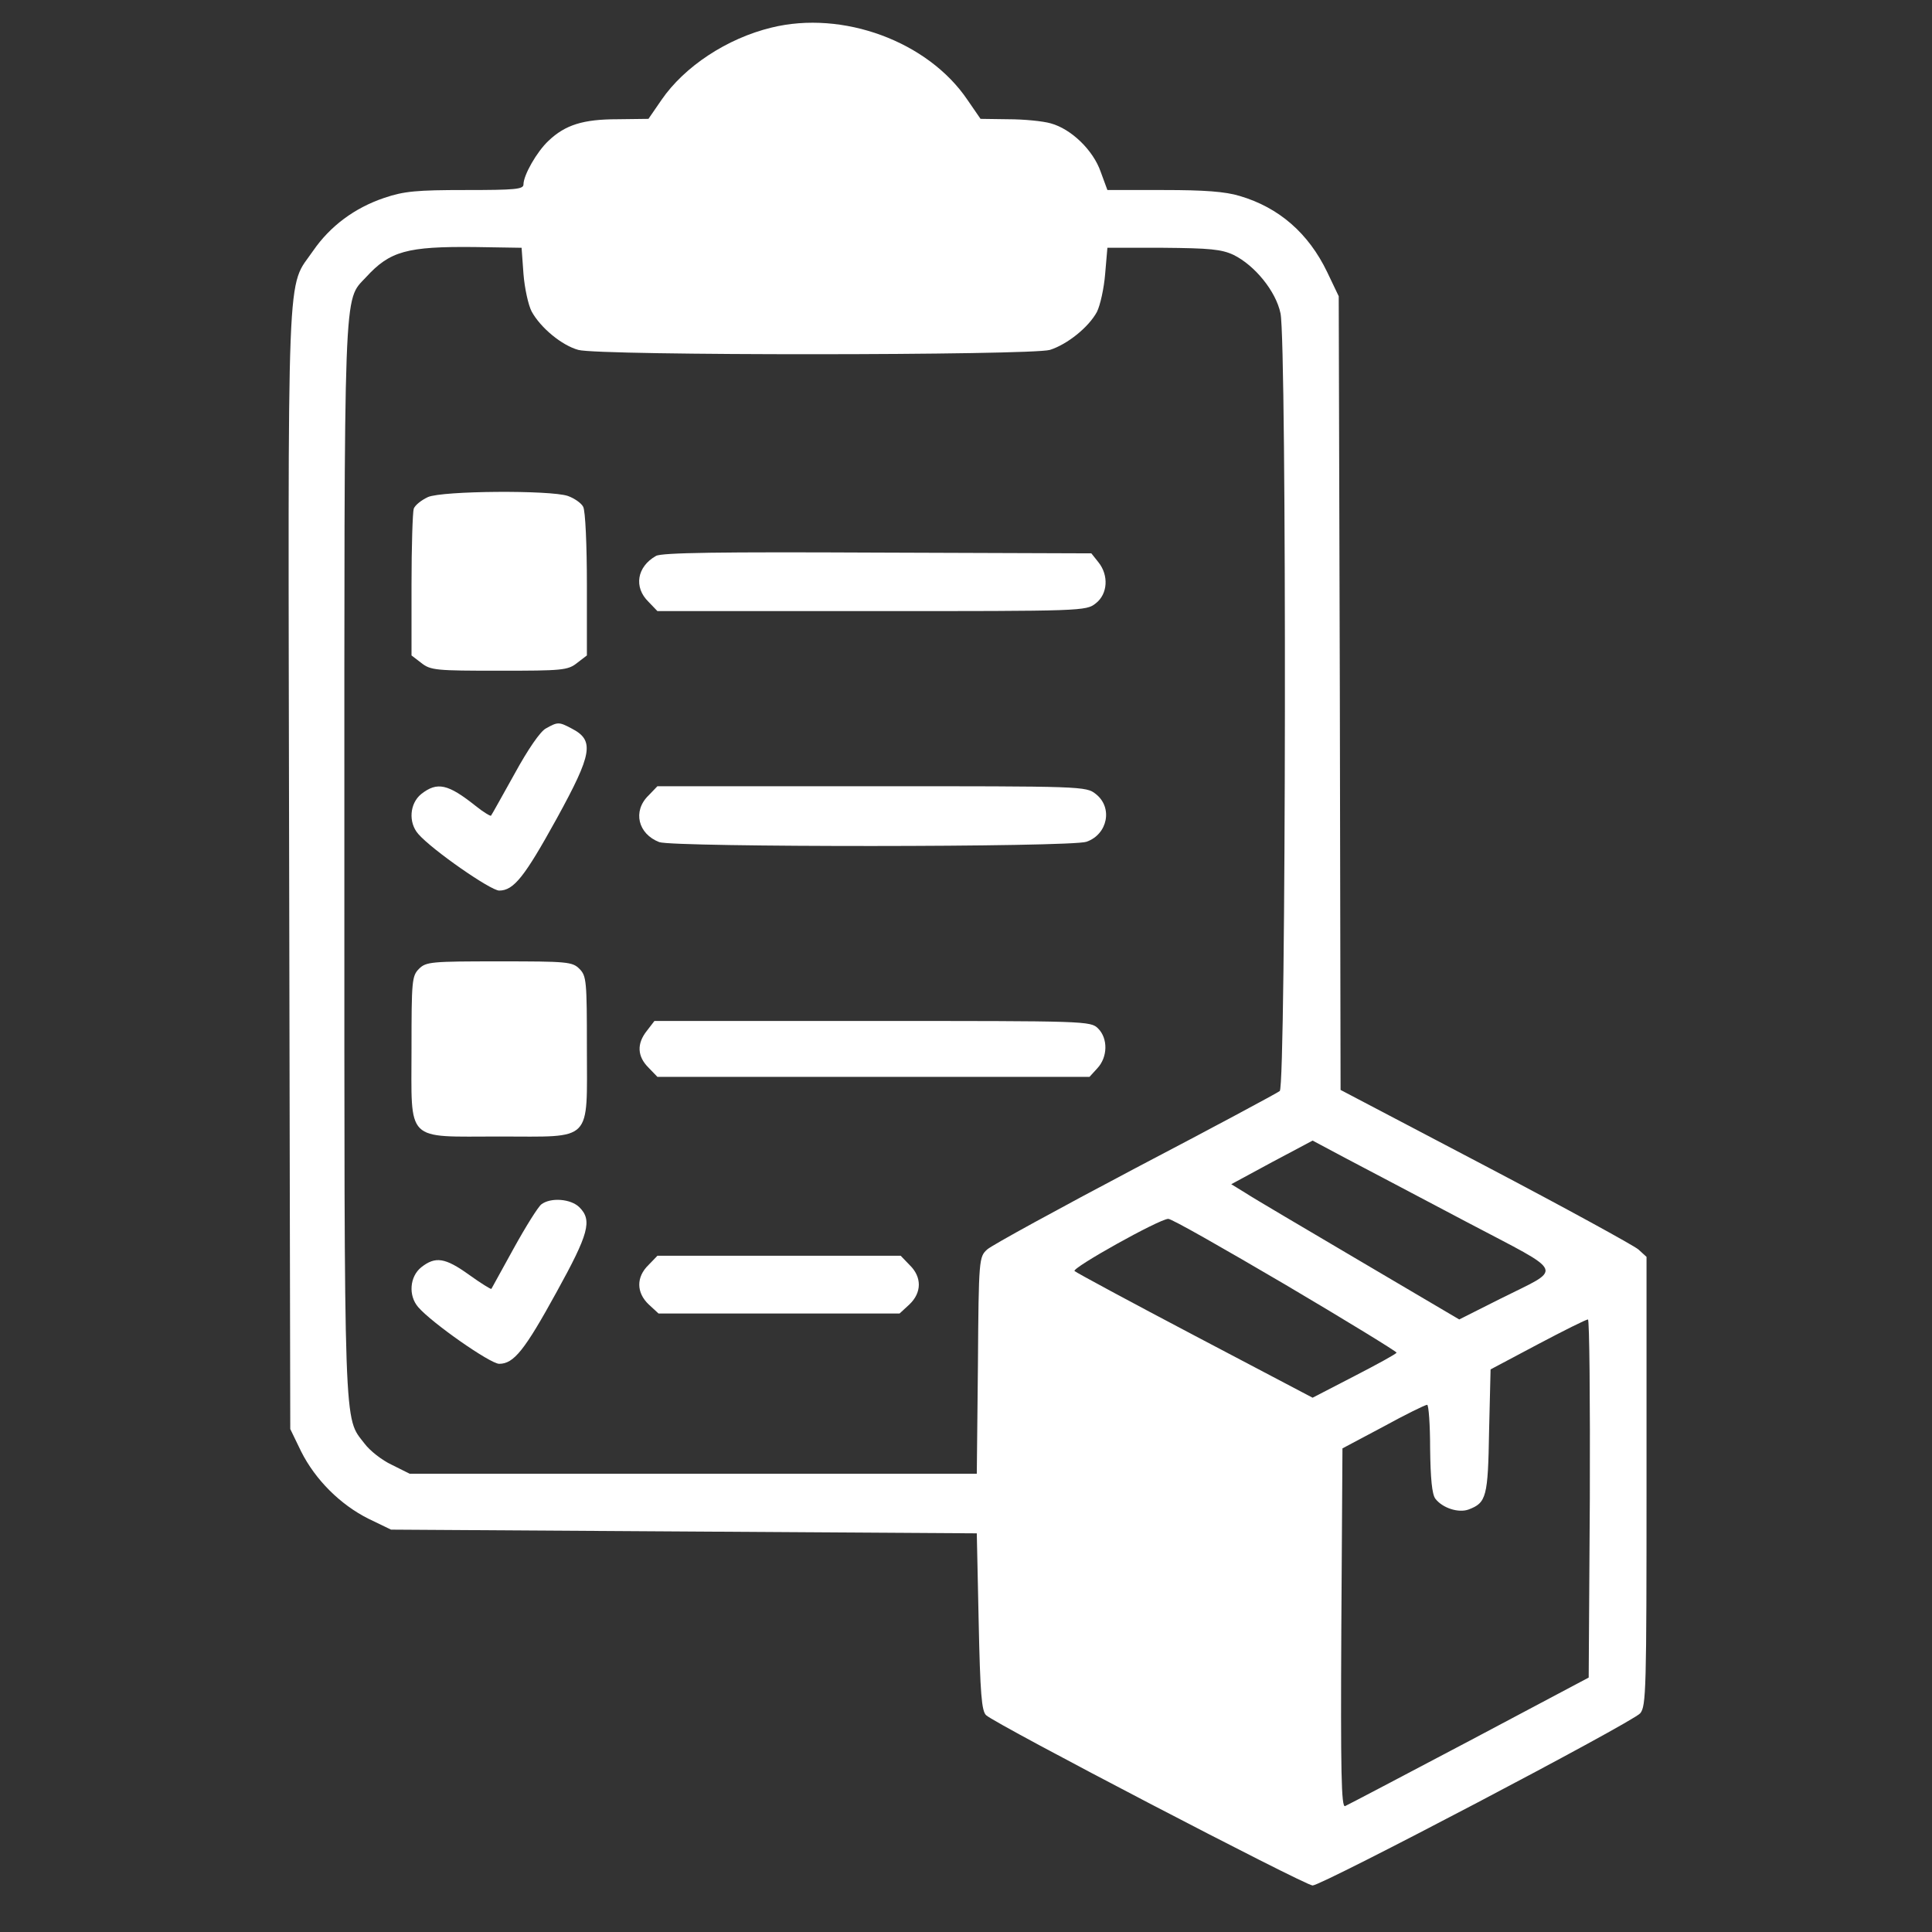
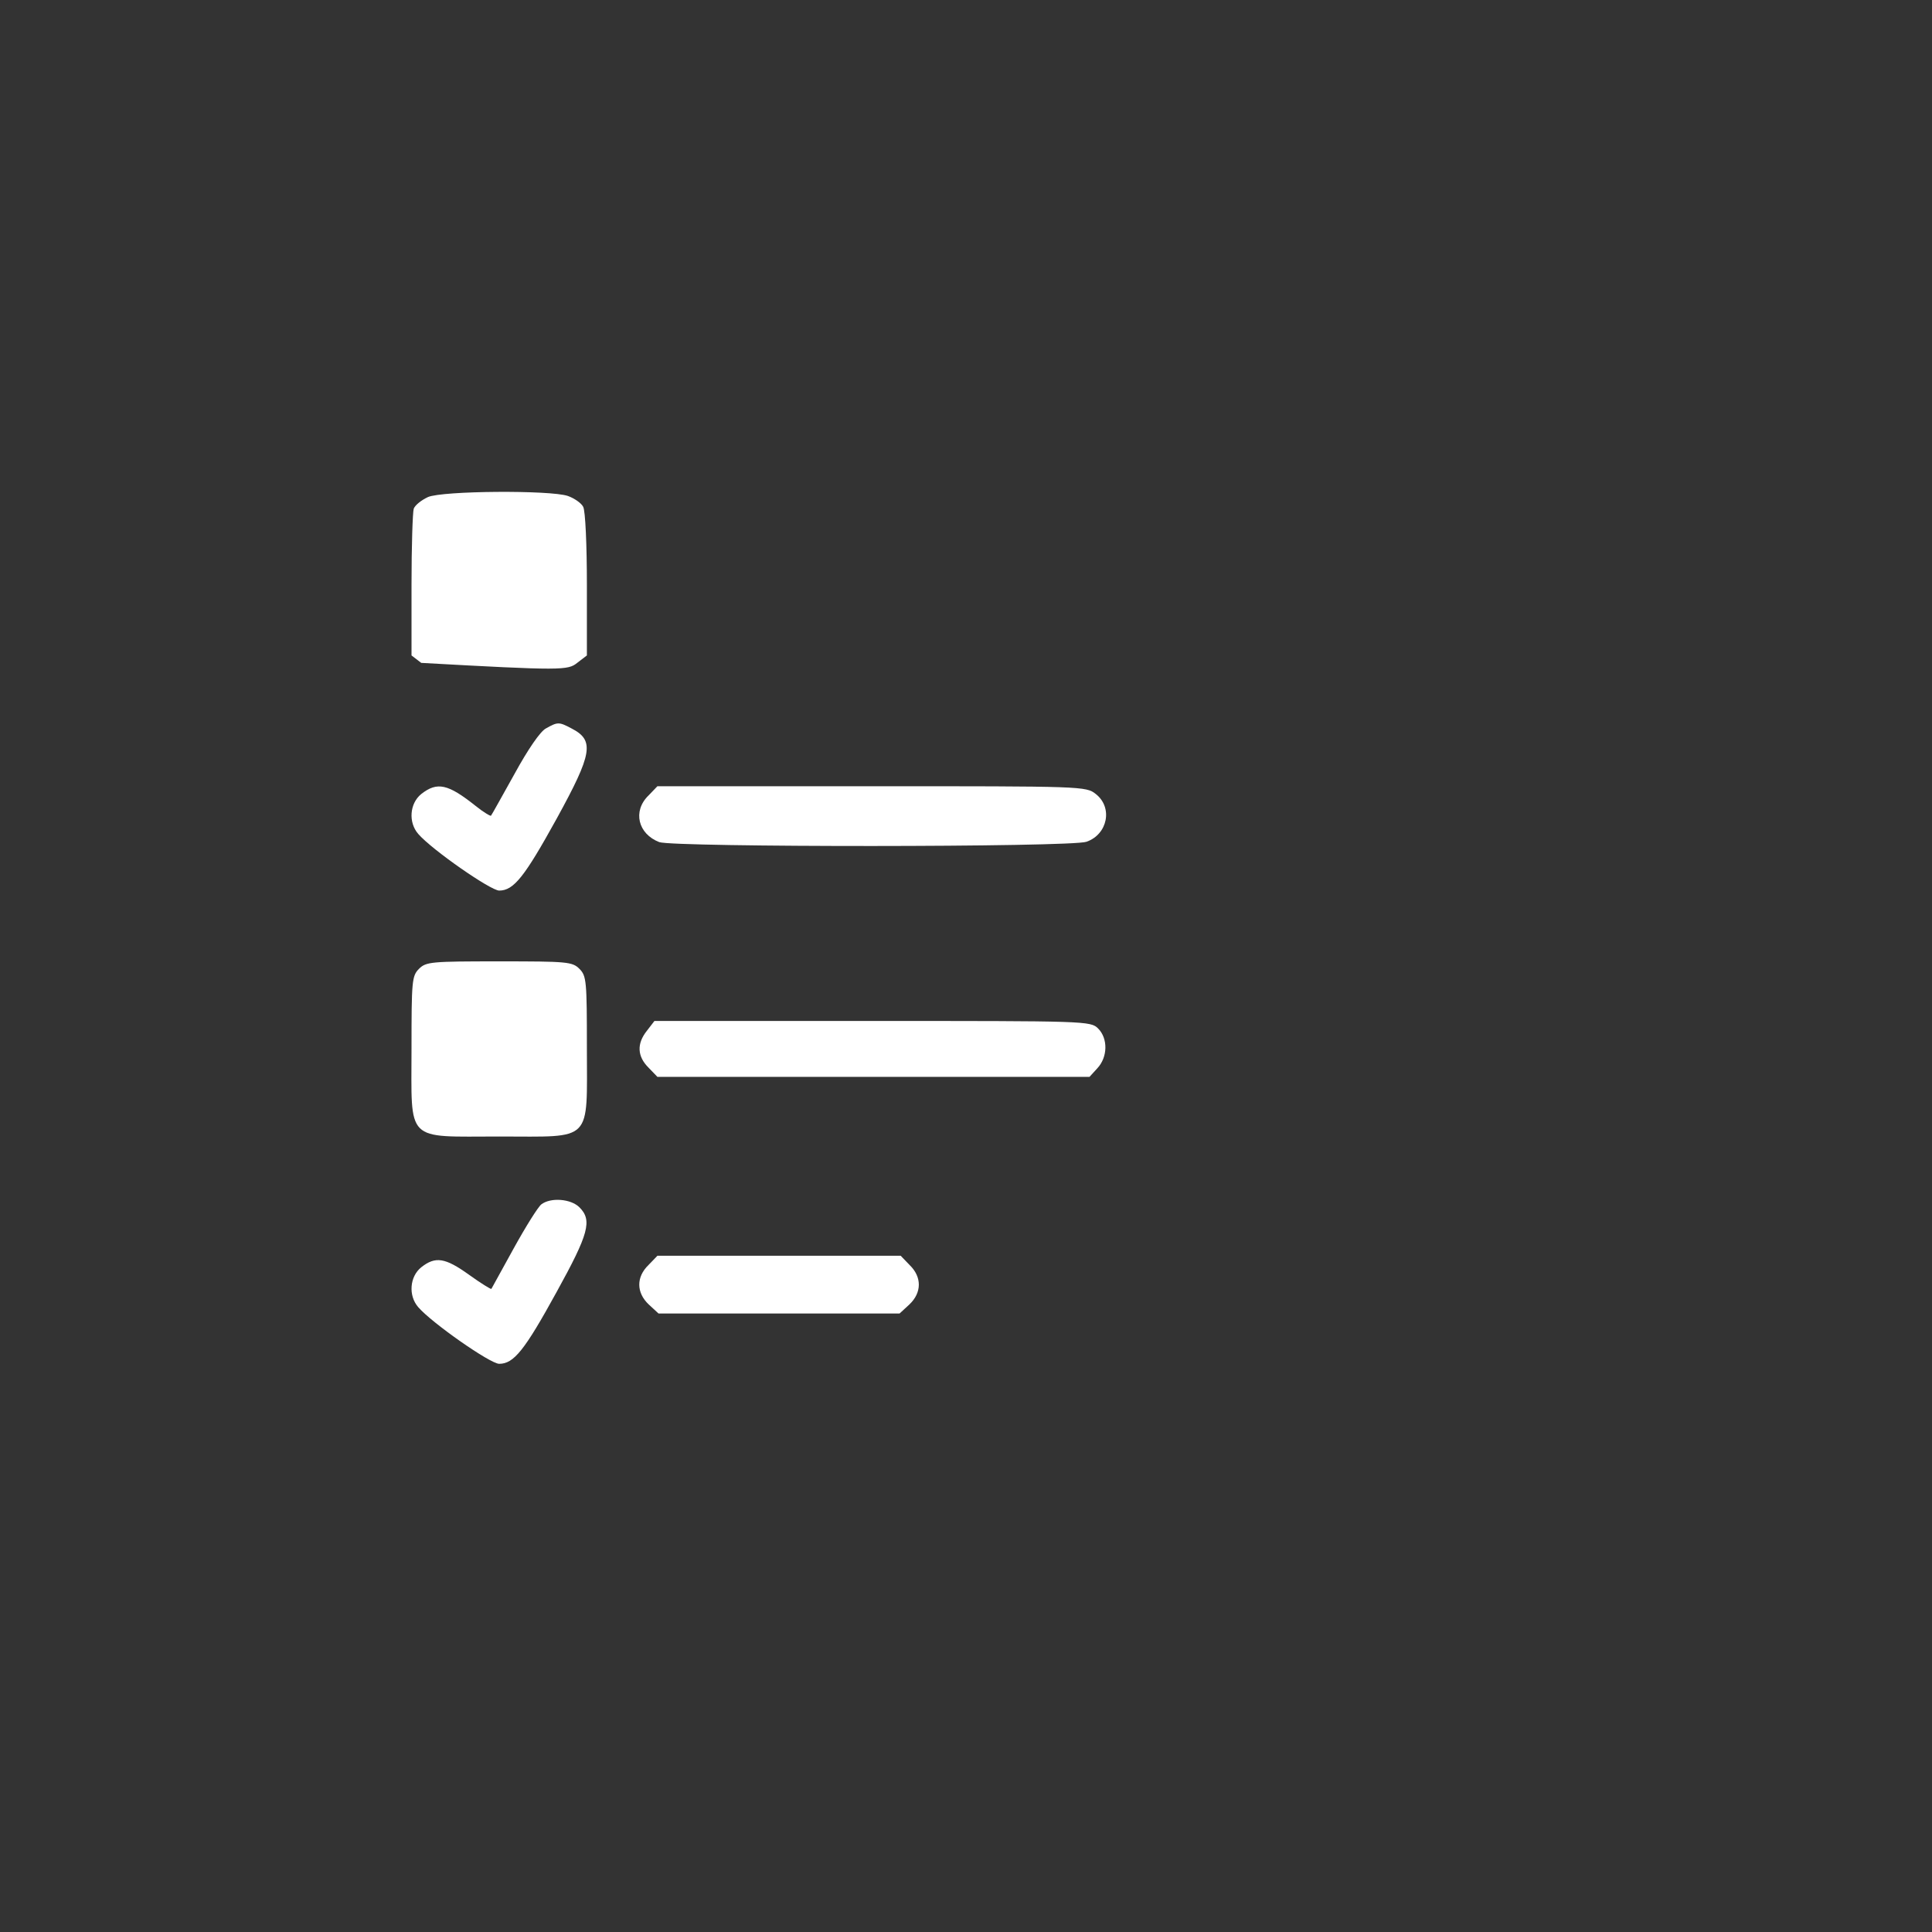
<svg xmlns="http://www.w3.org/2000/svg" width="75" height="75" viewBox="0 0 75 75" fill="none">
  <rect x="0" y="0" width="75" height="75" fill="#333333" stroke="none" />
-   <path d="M29.953 1.07C28.215 1.49 26.564 2.589 25.68 3.877L25.173 4.614L23.971 4.629C22.638 4.629 21.943 4.846 21.291 5.468C20.842 5.887 20.321 6.799 20.321 7.16C20.321 7.348 20.002 7.377 18.076 7.377C16.178 7.377 15.686 7.421 14.918 7.681C13.759 8.072 12.818 8.78 12.166 9.721C11.109 11.268 11.181 9.504 11.225 33.704L11.268 55.474L11.688 56.342C12.239 57.441 13.209 58.411 14.31 58.96L15.179 59.38L26.549 59.452L37.919 59.524L37.992 62.953C38.05 65.745 38.107 66.424 38.281 66.584C38.643 66.931 50.665 73.194 50.955 73.194C51.317 73.194 63.353 66.873 63.672 66.511C63.904 66.236 63.918 65.6 63.918 57.514V48.791L63.6 48.502C63.411 48.343 60.746 46.882 57.661 45.262L52.041 42.311L52.012 26.905L51.969 11.5L51.52 10.56C50.796 9.055 49.651 8.057 48.131 7.609C47.566 7.435 46.74 7.377 45.176 7.377H42.989L42.728 6.668C42.438 5.829 41.584 5.005 40.787 4.788C40.483 4.701 39.744 4.629 39.15 4.629L38.064 4.614L37.557 3.877C36.022 1.606 32.719 0.391 29.953 1.07ZM20.321 10.632C20.364 11.182 20.509 11.847 20.639 12.093C20.987 12.729 21.813 13.409 22.45 13.583C23.247 13.814 40.019 13.8 40.758 13.583C41.439 13.366 42.264 12.7 42.583 12.107C42.713 11.847 42.858 11.182 42.902 10.632L42.989 9.619H45.161C46.957 9.634 47.421 9.677 47.884 9.894C48.71 10.299 49.535 11.312 49.709 12.165C49.956 13.279 49.927 42.152 49.68 42.354C49.593 42.426 47.059 43.786 44.075 45.349C41.091 46.925 38.498 48.343 38.325 48.502C38.006 48.791 37.992 48.849 37.963 53.001L37.919 57.21H26.911H15.903L15.208 56.863C14.831 56.689 14.353 56.313 14.15 56.038C13.339 54.982 13.368 55.937 13.368 33.415C13.368 10.69 13.325 11.717 14.208 10.762C15.135 9.75 15.787 9.562 18.438 9.59L20.248 9.619L20.321 10.632ZM56.952 47.446C60.848 49.5 60.703 49.182 58.226 50.426L56.647 51.221L52.794 48.95C50.665 47.692 48.666 46.52 48.362 46.318L47.797 45.971L49.376 45.117L50.955 44.278L52.259 44.972C52.983 45.349 55.083 46.462 56.952 47.446ZM49.883 49.862C52.259 51.265 54.214 52.465 54.214 52.509C54.214 52.552 53.475 52.957 52.577 53.42L50.955 54.259L46.392 51.858C43.887 50.541 41.772 49.399 41.714 49.341C41.598 49.225 44.987 47.33 45.35 47.316C45.465 47.301 47.493 48.459 49.883 49.862ZM61.717 58.165L61.673 65.123L57.038 67.582C54.489 68.927 52.316 70.07 52.215 70.113C52.07 70.171 52.041 68.782 52.07 63.213L52.114 56.226L53.693 55.387C54.562 54.91 55.329 54.534 55.402 54.534C55.46 54.534 55.517 55.301 55.517 56.226C55.532 57.398 55.59 58.006 55.72 58.179C55.995 58.541 56.618 58.743 57.009 58.599C57.705 58.338 57.763 58.107 57.806 55.561L57.864 53.16L59.689 52.191C60.703 51.655 61.572 51.221 61.644 51.221C61.702 51.207 61.731 54.346 61.717 58.165Z" fill="white" />
-   <path d="M16.613 19.296C16.366 19.412 16.12 19.6 16.062 19.745C16.019 19.875 15.975 21.206 15.975 22.71V25.444L16.352 25.733C16.714 26.023 16.931 26.037 19.379 26.037C21.827 26.037 22.044 26.023 22.406 25.733L22.783 25.444V22.696C22.783 21.177 22.725 19.817 22.638 19.672C22.566 19.528 22.29 19.34 22.044 19.253C21.363 19.021 17.177 19.05 16.613 19.296Z" fill="white" />
-   <path d="M25.463 21.582C24.724 22.002 24.594 22.797 25.174 23.361L25.521 23.723H33.835C42.033 23.723 42.163 23.723 42.54 23.419C43.004 23.058 43.047 22.334 42.642 21.828L42.366 21.481L34.052 21.452C27.969 21.423 25.68 21.452 25.463 21.582Z" fill="white" />
+   <path d="M16.613 19.296C16.366 19.412 16.12 19.6 16.062 19.745C16.019 19.875 15.975 21.206 15.975 22.71V25.444L16.352 25.733C21.827 26.037 22.044 26.023 22.406 25.733L22.783 25.444V22.696C22.783 21.177 22.725 19.817 22.638 19.672C22.566 19.528 22.29 19.34 22.044 19.253C21.363 19.021 17.177 19.05 16.613 19.296Z" fill="white" />
  <path d="M21.19 28.279C20.972 28.395 20.494 29.09 19.973 30.044C19.495 30.898 19.089 31.635 19.061 31.664C19.046 31.693 18.771 31.534 18.467 31.288C17.395 30.435 16.975 30.334 16.352 30.825C15.903 31.187 15.845 31.925 16.236 32.373C16.758 32.981 19.046 34.572 19.379 34.572C19.944 34.572 20.364 34.037 21.61 31.78C23 29.249 23.087 28.742 22.189 28.279C21.697 28.019 21.653 28.019 21.19 28.279Z" fill="white" />
  <path d="M25.173 30.883C24.55 31.491 24.768 32.373 25.593 32.691C26.158 32.894 41.555 32.894 42.178 32.677C43.004 32.387 43.206 31.346 42.54 30.825C42.163 30.521 42.033 30.521 33.835 30.521H25.521L25.173 30.883Z" fill="white" />
  <path d="M16.265 37.61C15.99 37.884 15.975 38.087 15.975 40.691C15.975 44.394 15.7 44.119 19.394 44.119C23.044 44.119 22.783 44.394 22.783 40.676C22.783 38.087 22.768 37.884 22.493 37.61C22.218 37.335 22.015 37.32 19.379 37.32C16.743 37.32 16.54 37.335 16.265 37.61Z" fill="white" />
  <path d="M25.115 40.011C24.71 40.517 24.739 41.009 25.173 41.443L25.521 41.804H33.907H42.294L42.598 41.471C43.003 41.038 43.018 40.314 42.627 39.924C42.337 39.634 42.149 39.634 33.878 39.634H25.405L25.115 40.011Z" fill="white" />
  <path d="M21.016 46.752C20.886 46.853 20.407 47.619 19.944 48.458C19.48 49.297 19.089 50.006 19.075 50.035C19.046 50.05 18.669 49.818 18.206 49.485C17.279 48.82 16.902 48.762 16.352 49.196C15.903 49.558 15.845 50.295 16.236 50.744C16.758 51.352 19.032 52.943 19.379 52.943C19.944 52.943 20.364 52.422 21.61 50.151C22.855 47.894 23 47.373 22.493 46.867C22.16 46.535 21.378 46.477 21.016 46.752Z" fill="white" />
  <path d="M25.173 49.109C24.695 49.572 24.695 50.18 25.188 50.643L25.564 50.99H30.243H34.921L35.298 50.643C35.79 50.18 35.79 49.572 35.312 49.109L34.965 48.748H30.243H25.521L25.173 49.109Z" fill="white" />
</svg>